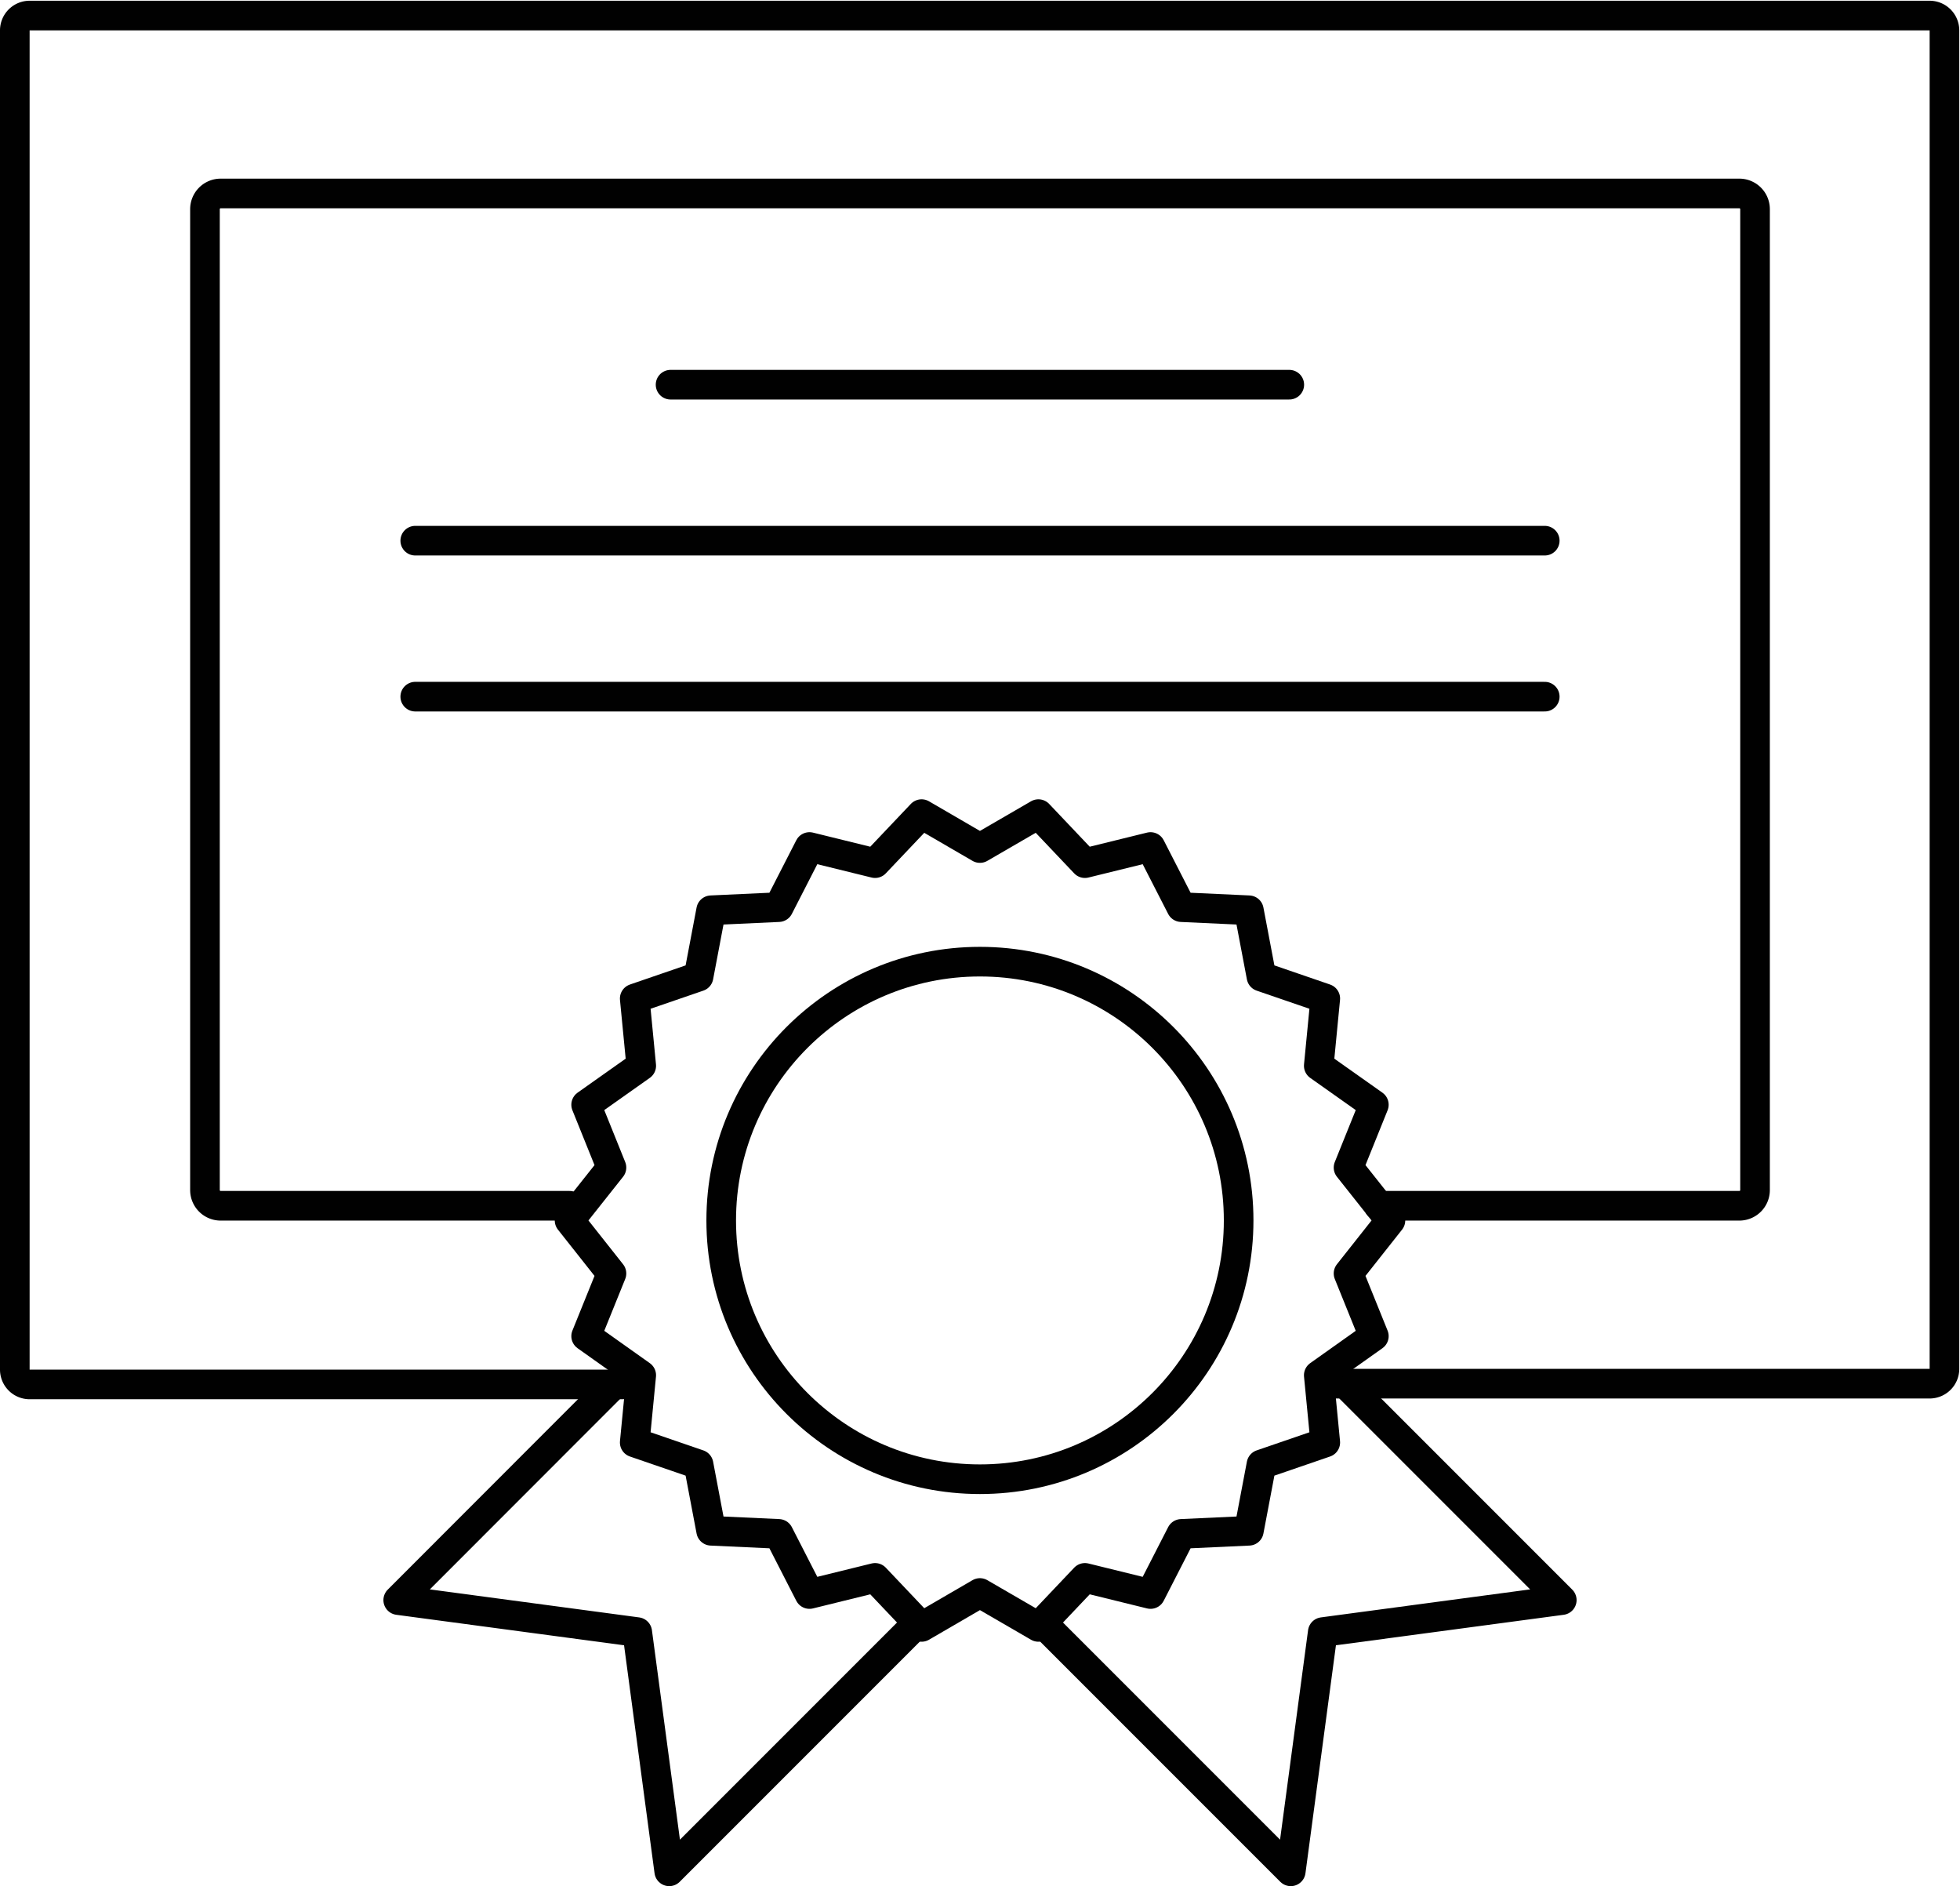
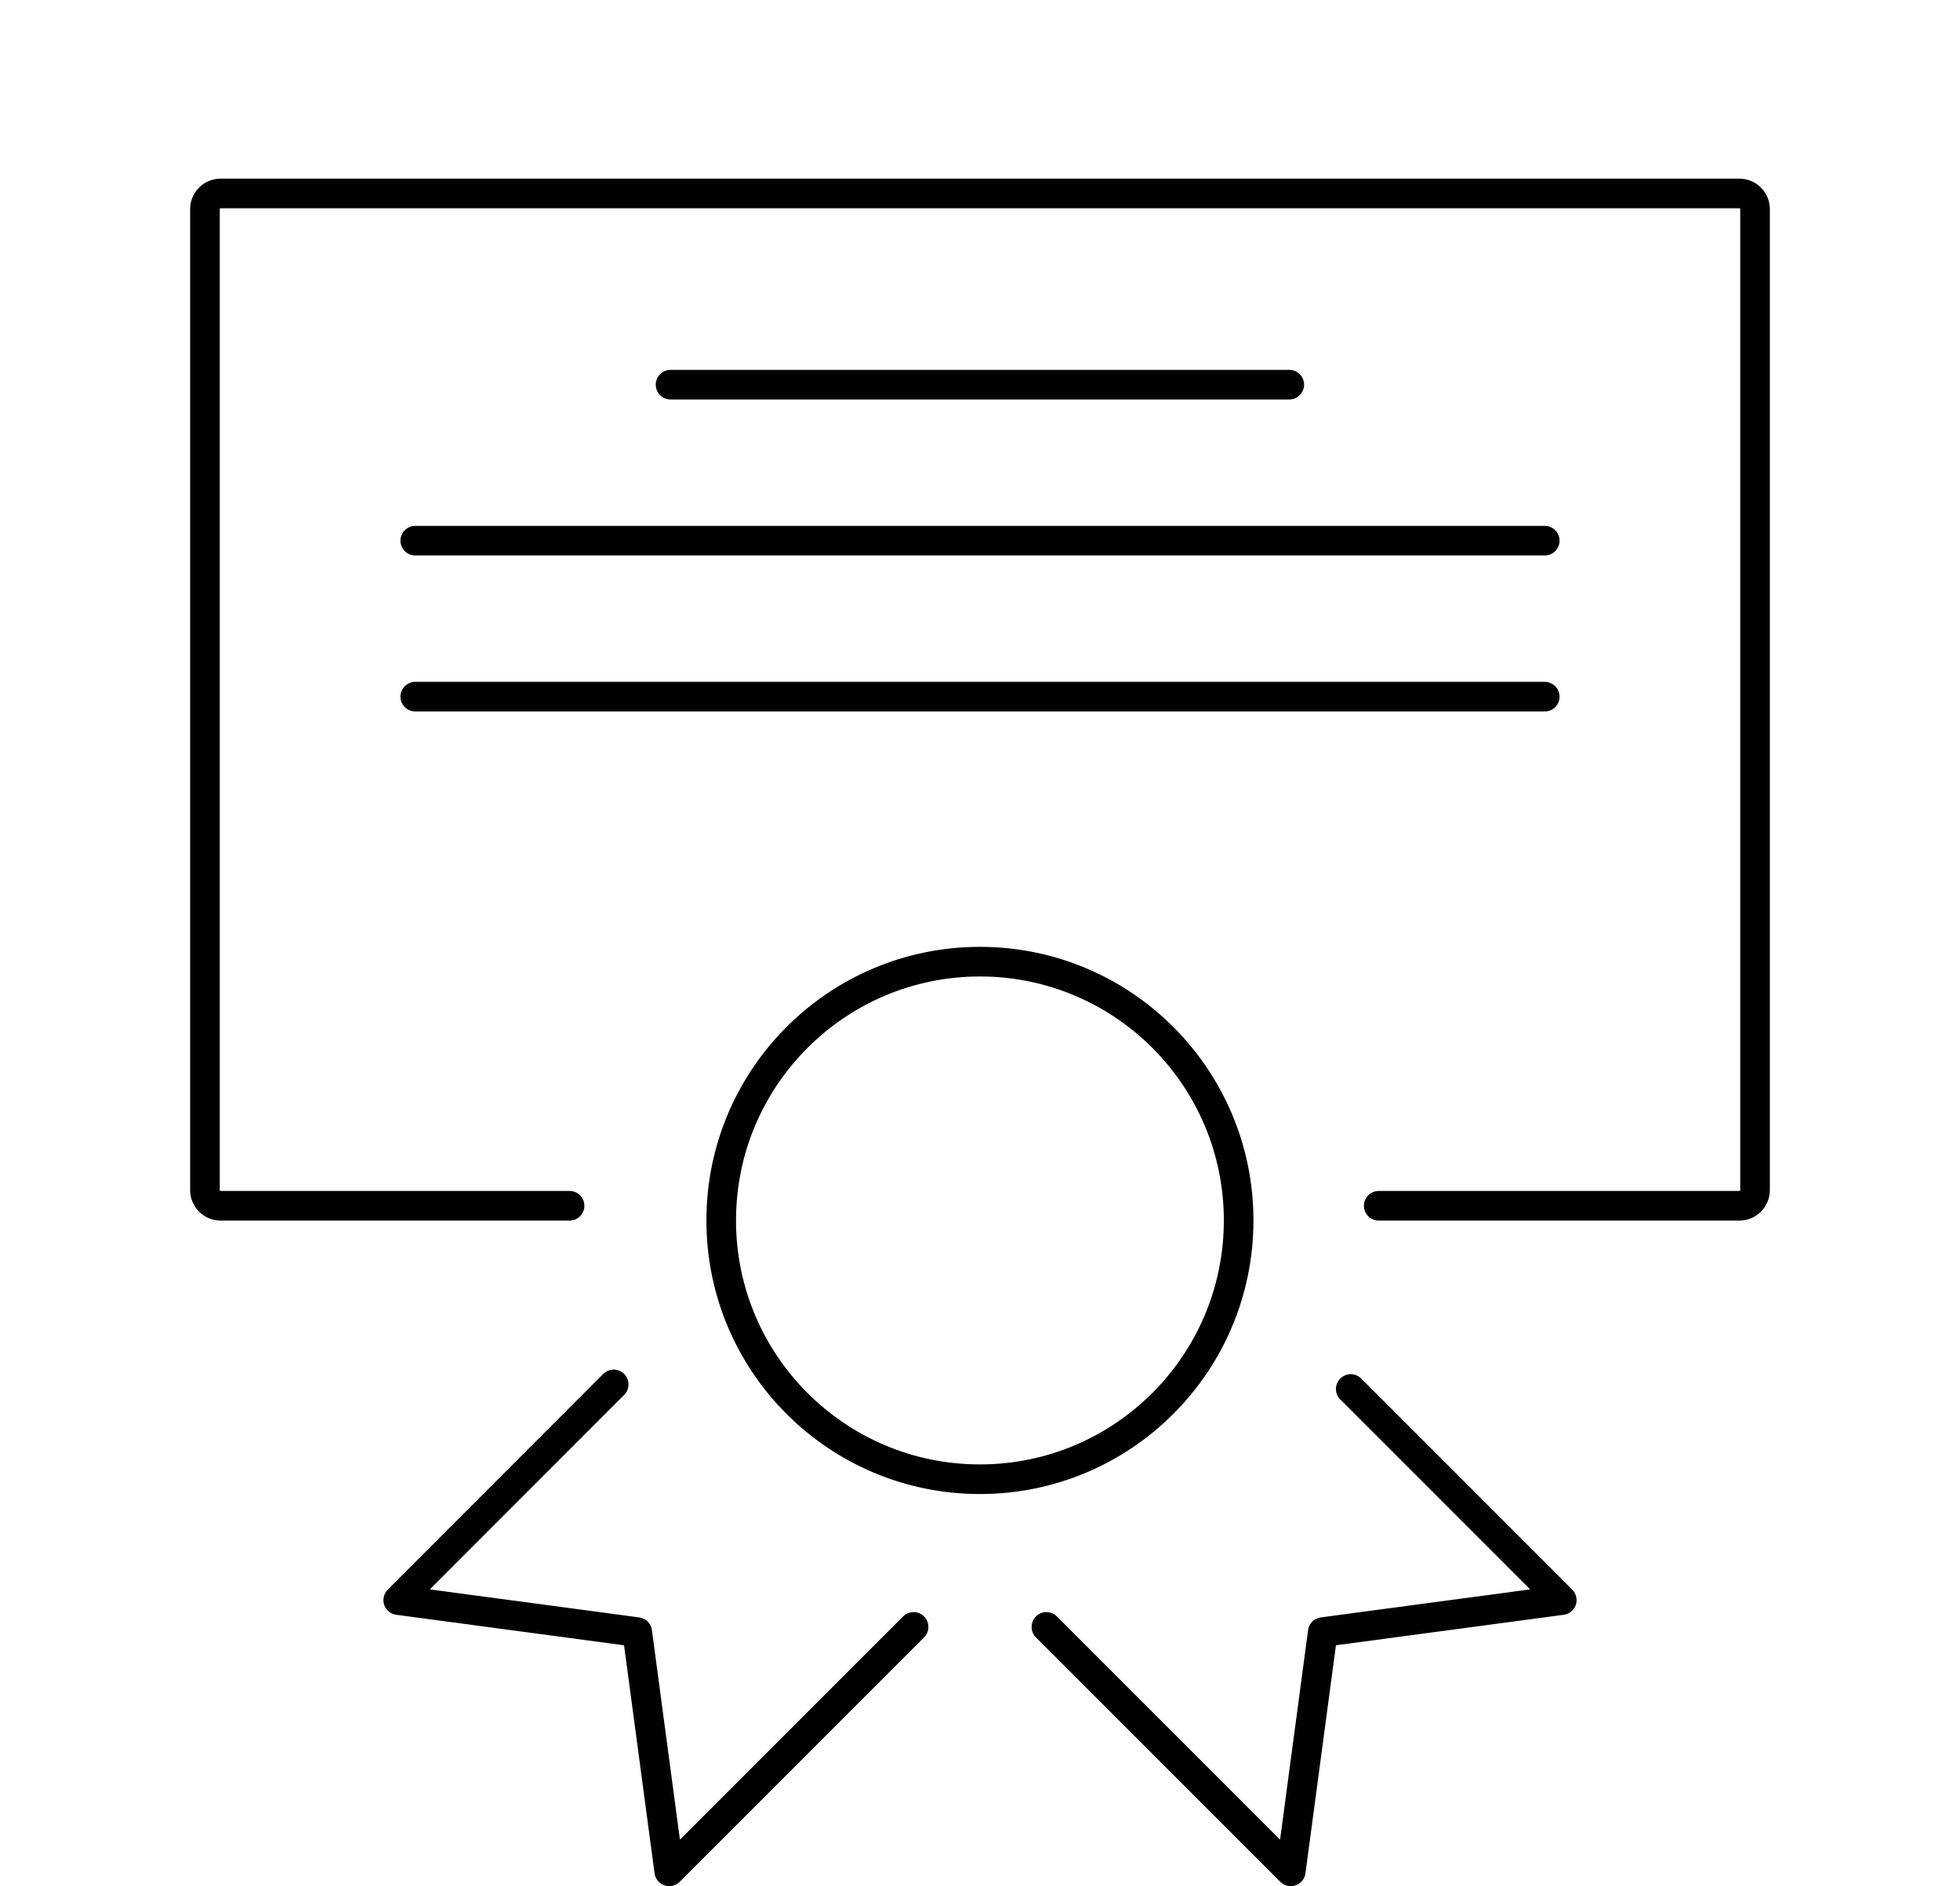
<svg xmlns="http://www.w3.org/2000/svg" data-bbox="1 1.05 130.3 125.28" viewBox="0 0 132.35 127.33" data-type="ugc">
  <g>
-     <path d="M42 93.46H2a1 1 0 0 1-1-1V2.05a1 1 0 0 1 1-1h128.3a1 1 0 0 1 1 1v90.36a1 1 0 0 1-1 1h-40" fill="none" stroke="#010101" stroke-linecap="round" stroke-linejoin="round" stroke-width="2" />
    <path d="M38.46 81.4H14.89a1.06 1.06 0 0 1-1.05-1.06V14.12a1.06 1.06 0 0 1 1.05-1.06h102.57a1.06 1.06 0 0 1 1.05 1.06v66.22a1.06 1.06 0 0 1-1.05 1.06H93.1" fill="none" stroke="#010101" stroke-linecap="round" stroke-linejoin="round" stroke-width="2" />
-     <path fill="none" stroke="#010101" stroke-linecap="round" stroke-linejoin="round" stroke-width="2" d="m66.17 57.25 3.95-2.29 3.14 3.31 4.43-1.09 2.08 4.06 4.56.21.85 4.48 4.31 1.48-.44 4.54 3.72 2.63-1.71 4.24 2.83 3.57-2.83 3.58 1.71 4.23-3.72 2.64.44 4.54-4.31 1.48-.85 4.48-4.56.21-2.08 4.06-4.43-1.09-3.14 3.31-3.95-2.29-3.94 2.29-3.14-3.31-4.43 1.09-2.08-4.06-4.56-.21-.85-4.48-4.31-1.48.44-4.54-3.72-2.64 1.71-4.23-2.83-3.58 2.83-3.57-1.71-4.24 3.72-2.63-.44-4.54 4.31-1.48.85-4.48 4.56-.21 2.08-4.06 4.43 1.09 3.14-3.31 3.94 2.29h0z" />
    <path fill="none" stroke="#010101" stroke-linecap="round" stroke-linejoin="round" stroke-width="2" d="M83.64 82.39c0 9.648-7.822 17.47-17.47 17.47S48.7 92.038 48.7 82.39s7.822-17.47 17.47-17.47 17.47 7.822 17.47 17.47z" />
    <path fill="none" stroke="#010101" stroke-linecap="round" stroke-linejoin="round" stroke-width="2" d="m70.66 109.83 16.5 16.5 2.16-16.15 16.14-2.16-14.25-14.25" />
    <path fill="none" stroke="#010101" stroke-linecap="round" stroke-linejoin="round" stroke-width="2" d="m41.44 93.46-14.55 14.56 16.14 2.16 2.16 16.15 16.5-16.5" />
    <path fill="none" stroke="#010101" stroke-linecap="round" stroke-linejoin="round" stroke-width="2" d="M45.28 25.97h41.78" />
    <path fill="none" stroke="#010101" stroke-linecap="round" stroke-linejoin="round" stroke-width="2" d="M28.04 36.5h76.27" />
    <path fill="none" stroke="#010101" stroke-linecap="round" stroke-linejoin="round" stroke-width="2" d="M28.04 47.03h76.27" />
  </g>
</svg>